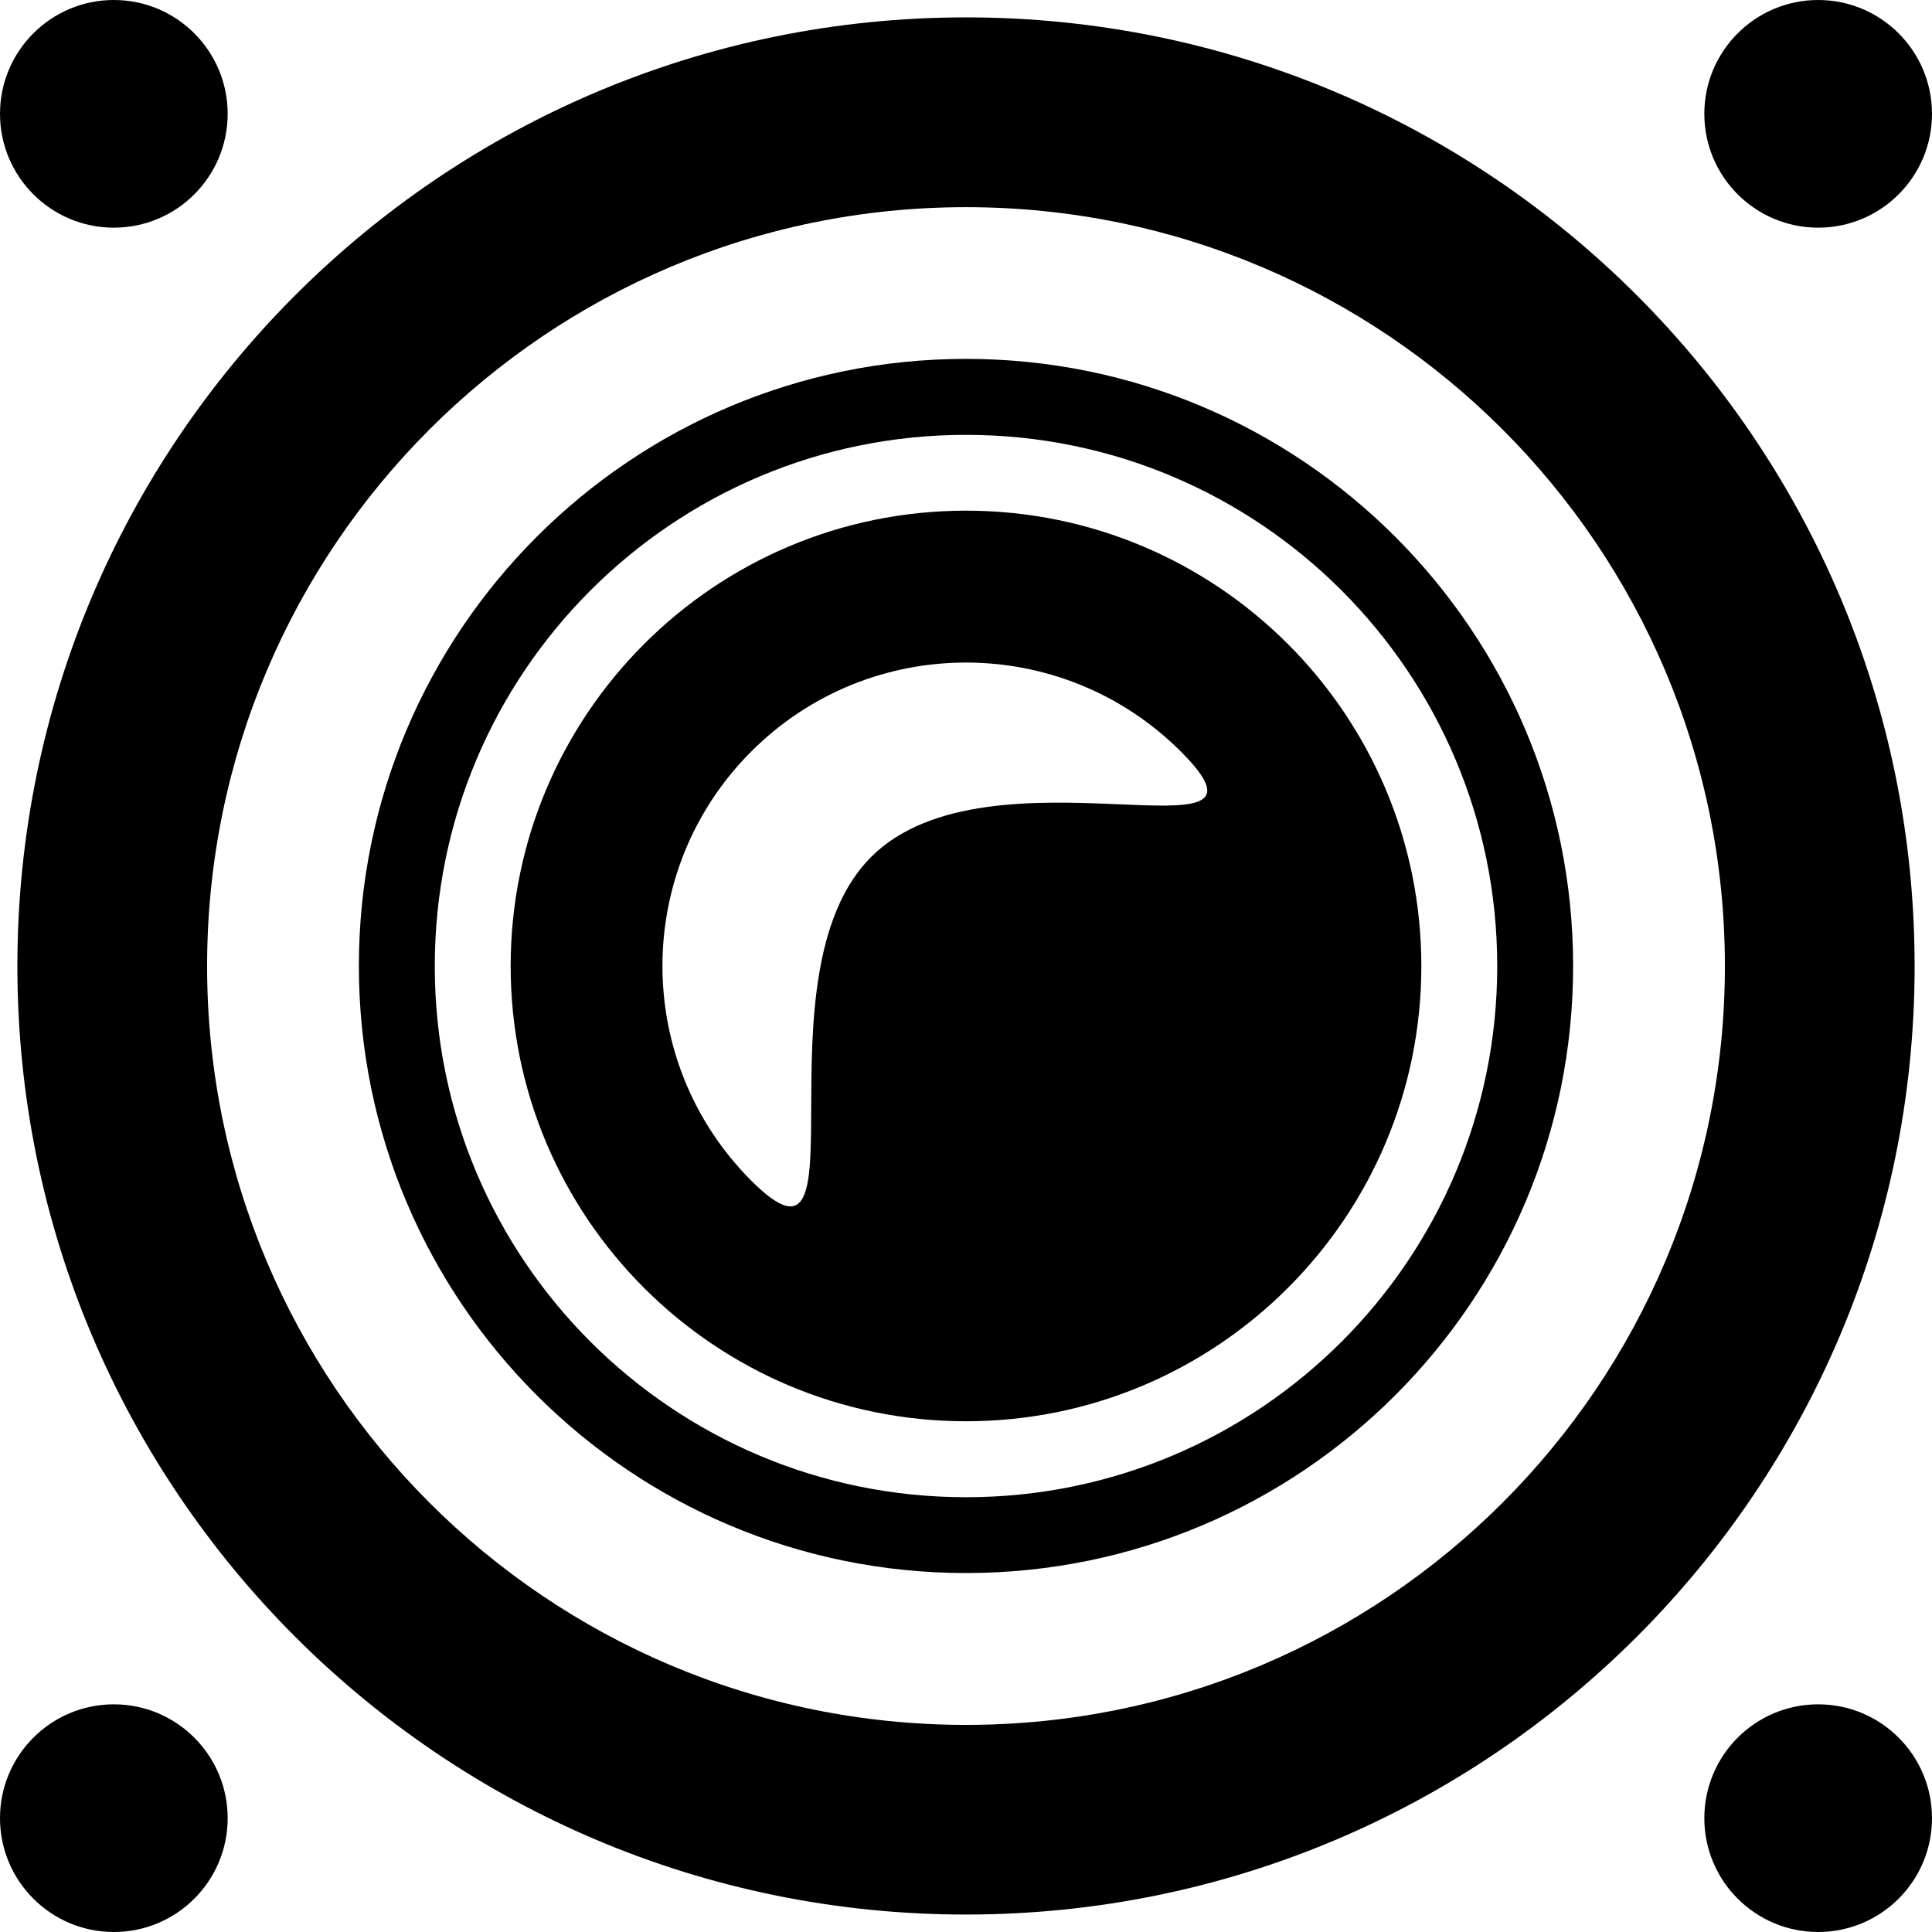
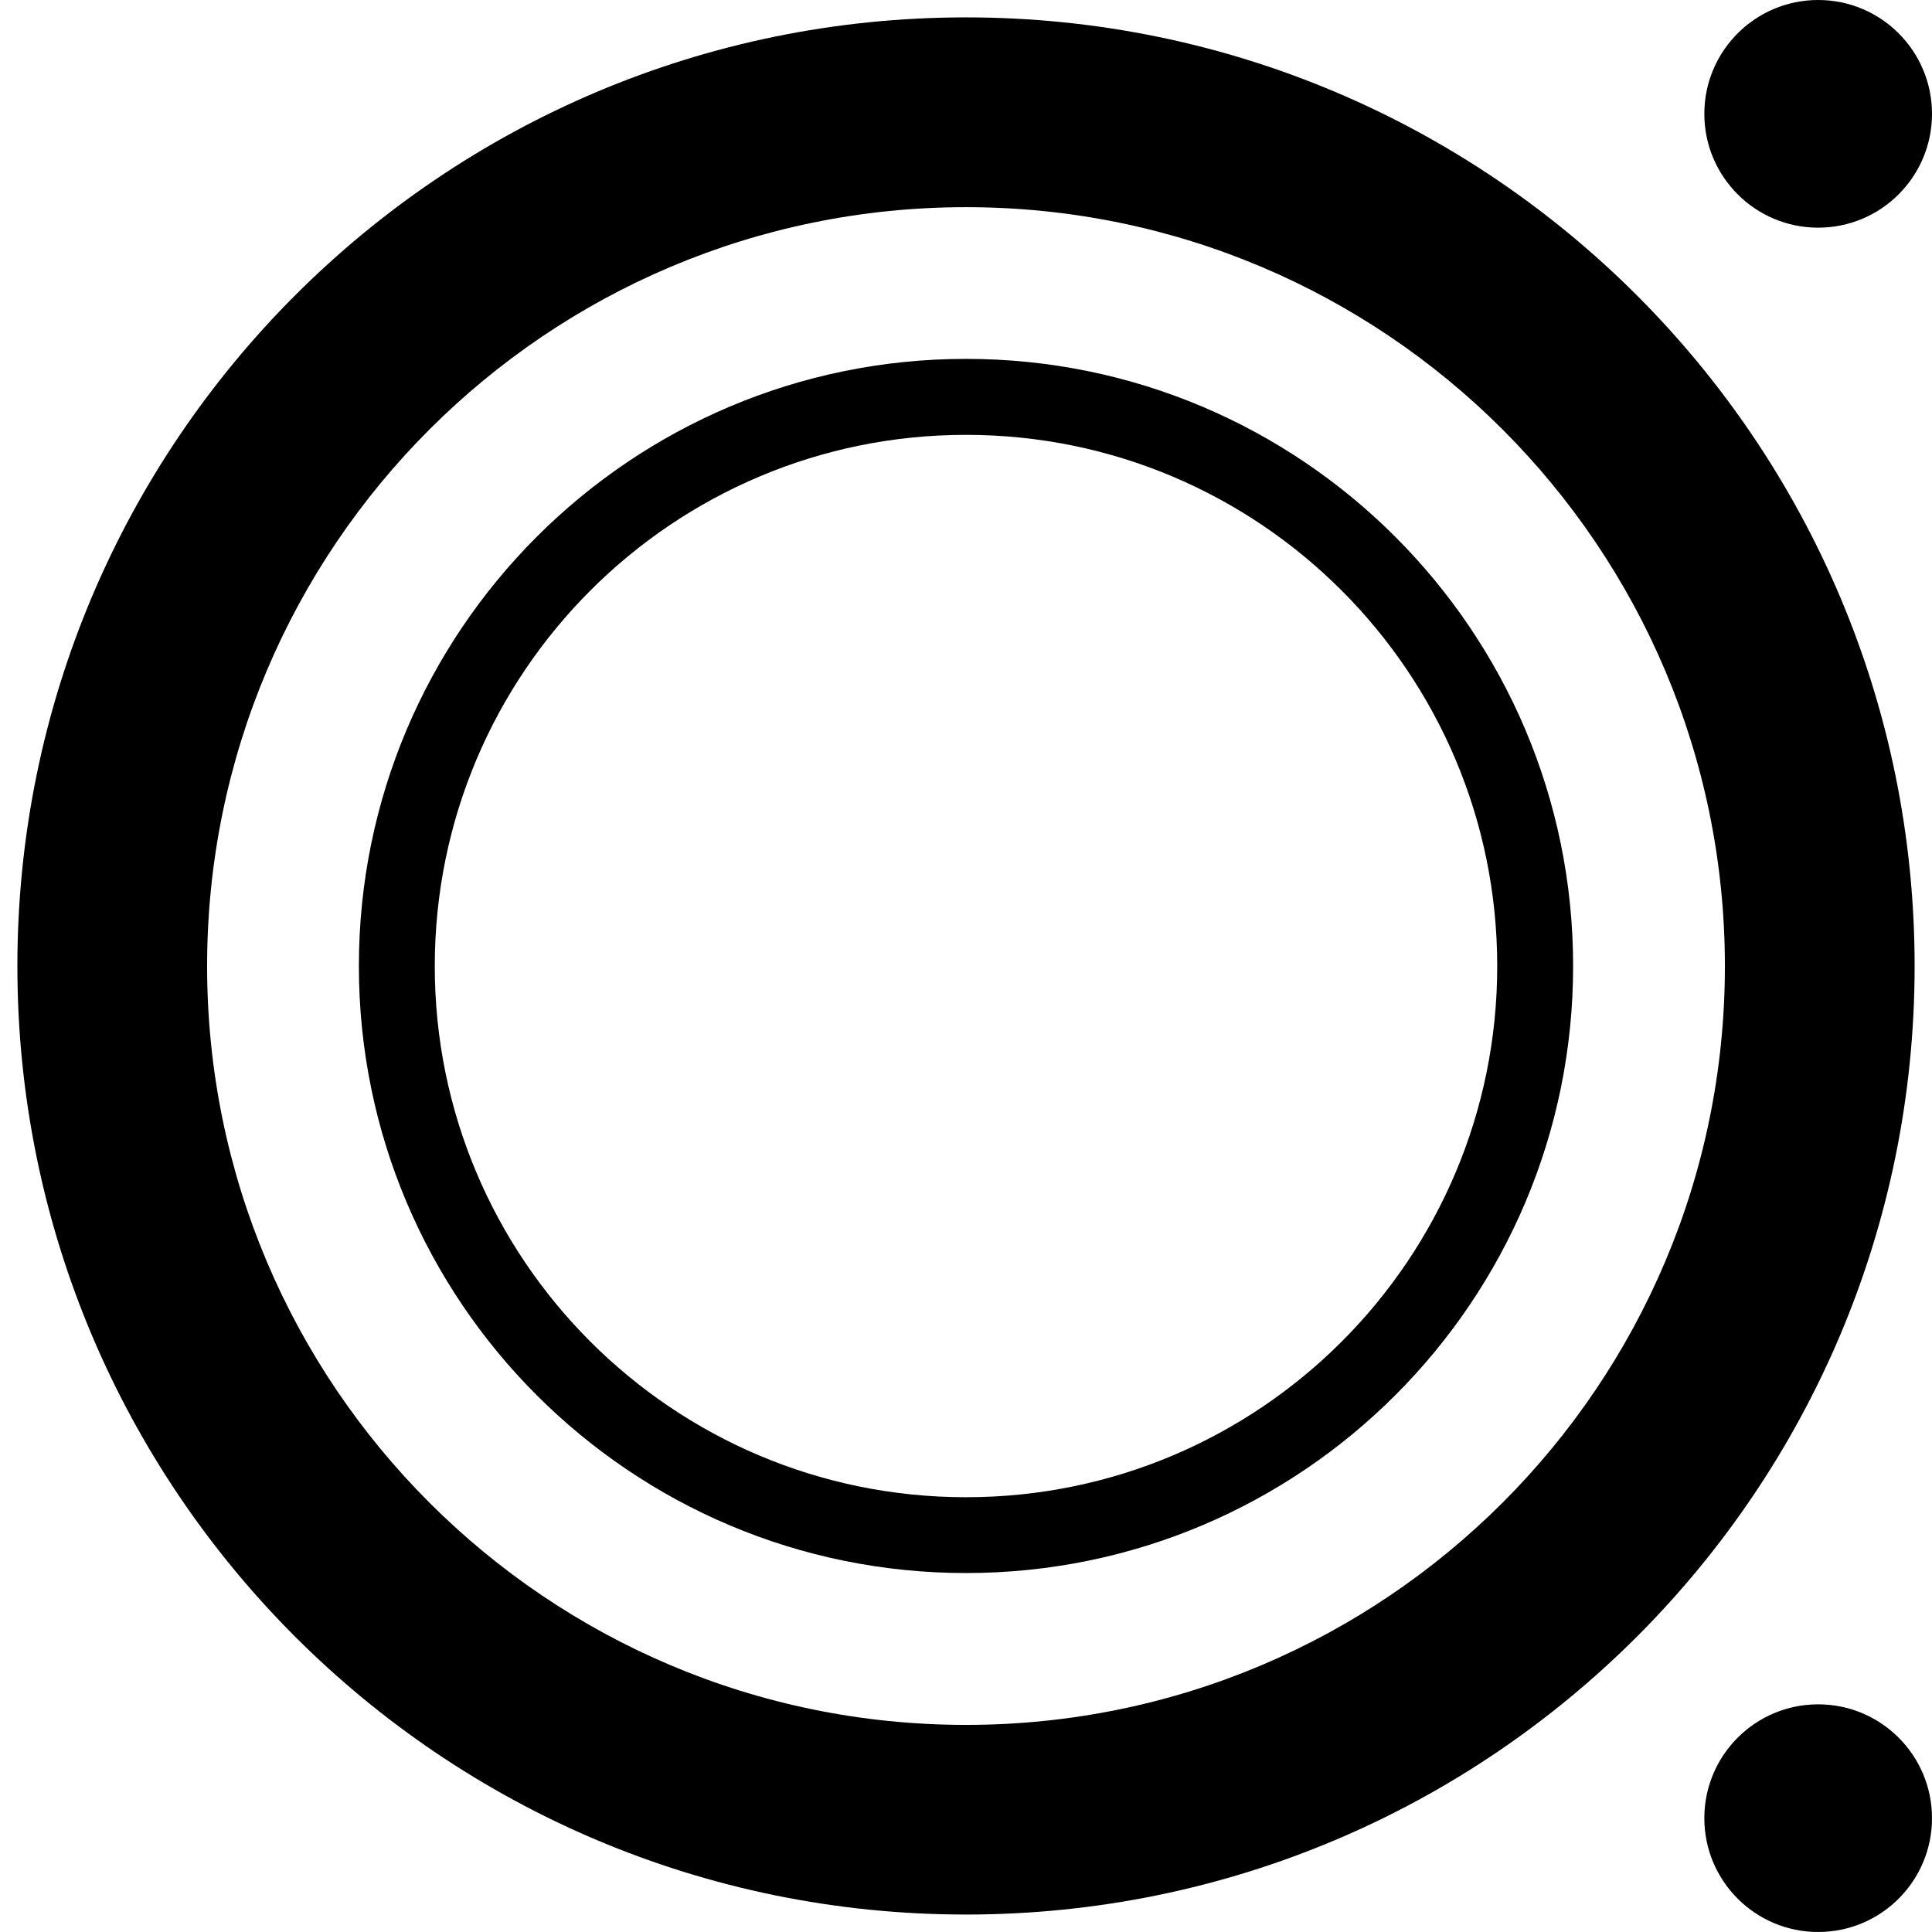
<svg xmlns="http://www.w3.org/2000/svg" fill="#000000" version="1.1" id="Capa_1" width="800px" height="800px" viewBox="0 0 25.458 25.458" xml:space="preserve">
  <g>
    <g>
      <path d="M12.729,0.229c-6.904,0-12.5,5.597-12.5,12.501s5.596,12.498,12.5,12.498s12.5-5.594,12.5-12.498    S19.633,0.229,12.729,0.229z M12.729,22.729c-5.522,0-10-4.477-10-9.998c0-5.522,4.478-10.001,10-10.001    c5.523,0,10,4.479,10,10.001C22.729,18.252,18.252,22.729,12.729,22.729z" />
      <path d="M12.729,4.729c-4.417,0-8,3.584-8,8.001c0,4.416,3.583,7.998,8,7.998c4.417,0,8-3.582,8-7.998    C20.729,8.313,17.146,4.729,12.729,4.729z M12.729,19.729c-3.866,0-7-3.135-7-6.998c0-3.864,3.134-7.001,7-7.001    c3.867,0,7,3.137,7,7.001C19.729,16.594,16.596,19.729,12.729,19.729z" />
-       <path d="M12.729,6.729c-3.313,0-6,2.688-6,6.001c0,3.312,2.687,5.998,6,5.998s6-2.688,6-5.998    C18.729,9.417,16.042,6.729,12.729,6.729z M11.479,11.292c-1.562,1.563-0.018,5.826-1.578,4.267    C8.339,13.997,8.338,11.463,9.9,9.902c1.562-1.563,4.096-1.561,5.659,0C17.118,11.461,13.041,9.73,11.479,11.292z" />
      <circle cx="23.958" cy="1.5" r="1.5" />
      <circle cx="23.958" cy="23.958" r="1.5" />
-       <circle cx="1.5" cy="1.5" r="1.5" />
-       <circle cx="1.5" cy="23.958" r="1.5" />
    </g>
  </g>
</svg>